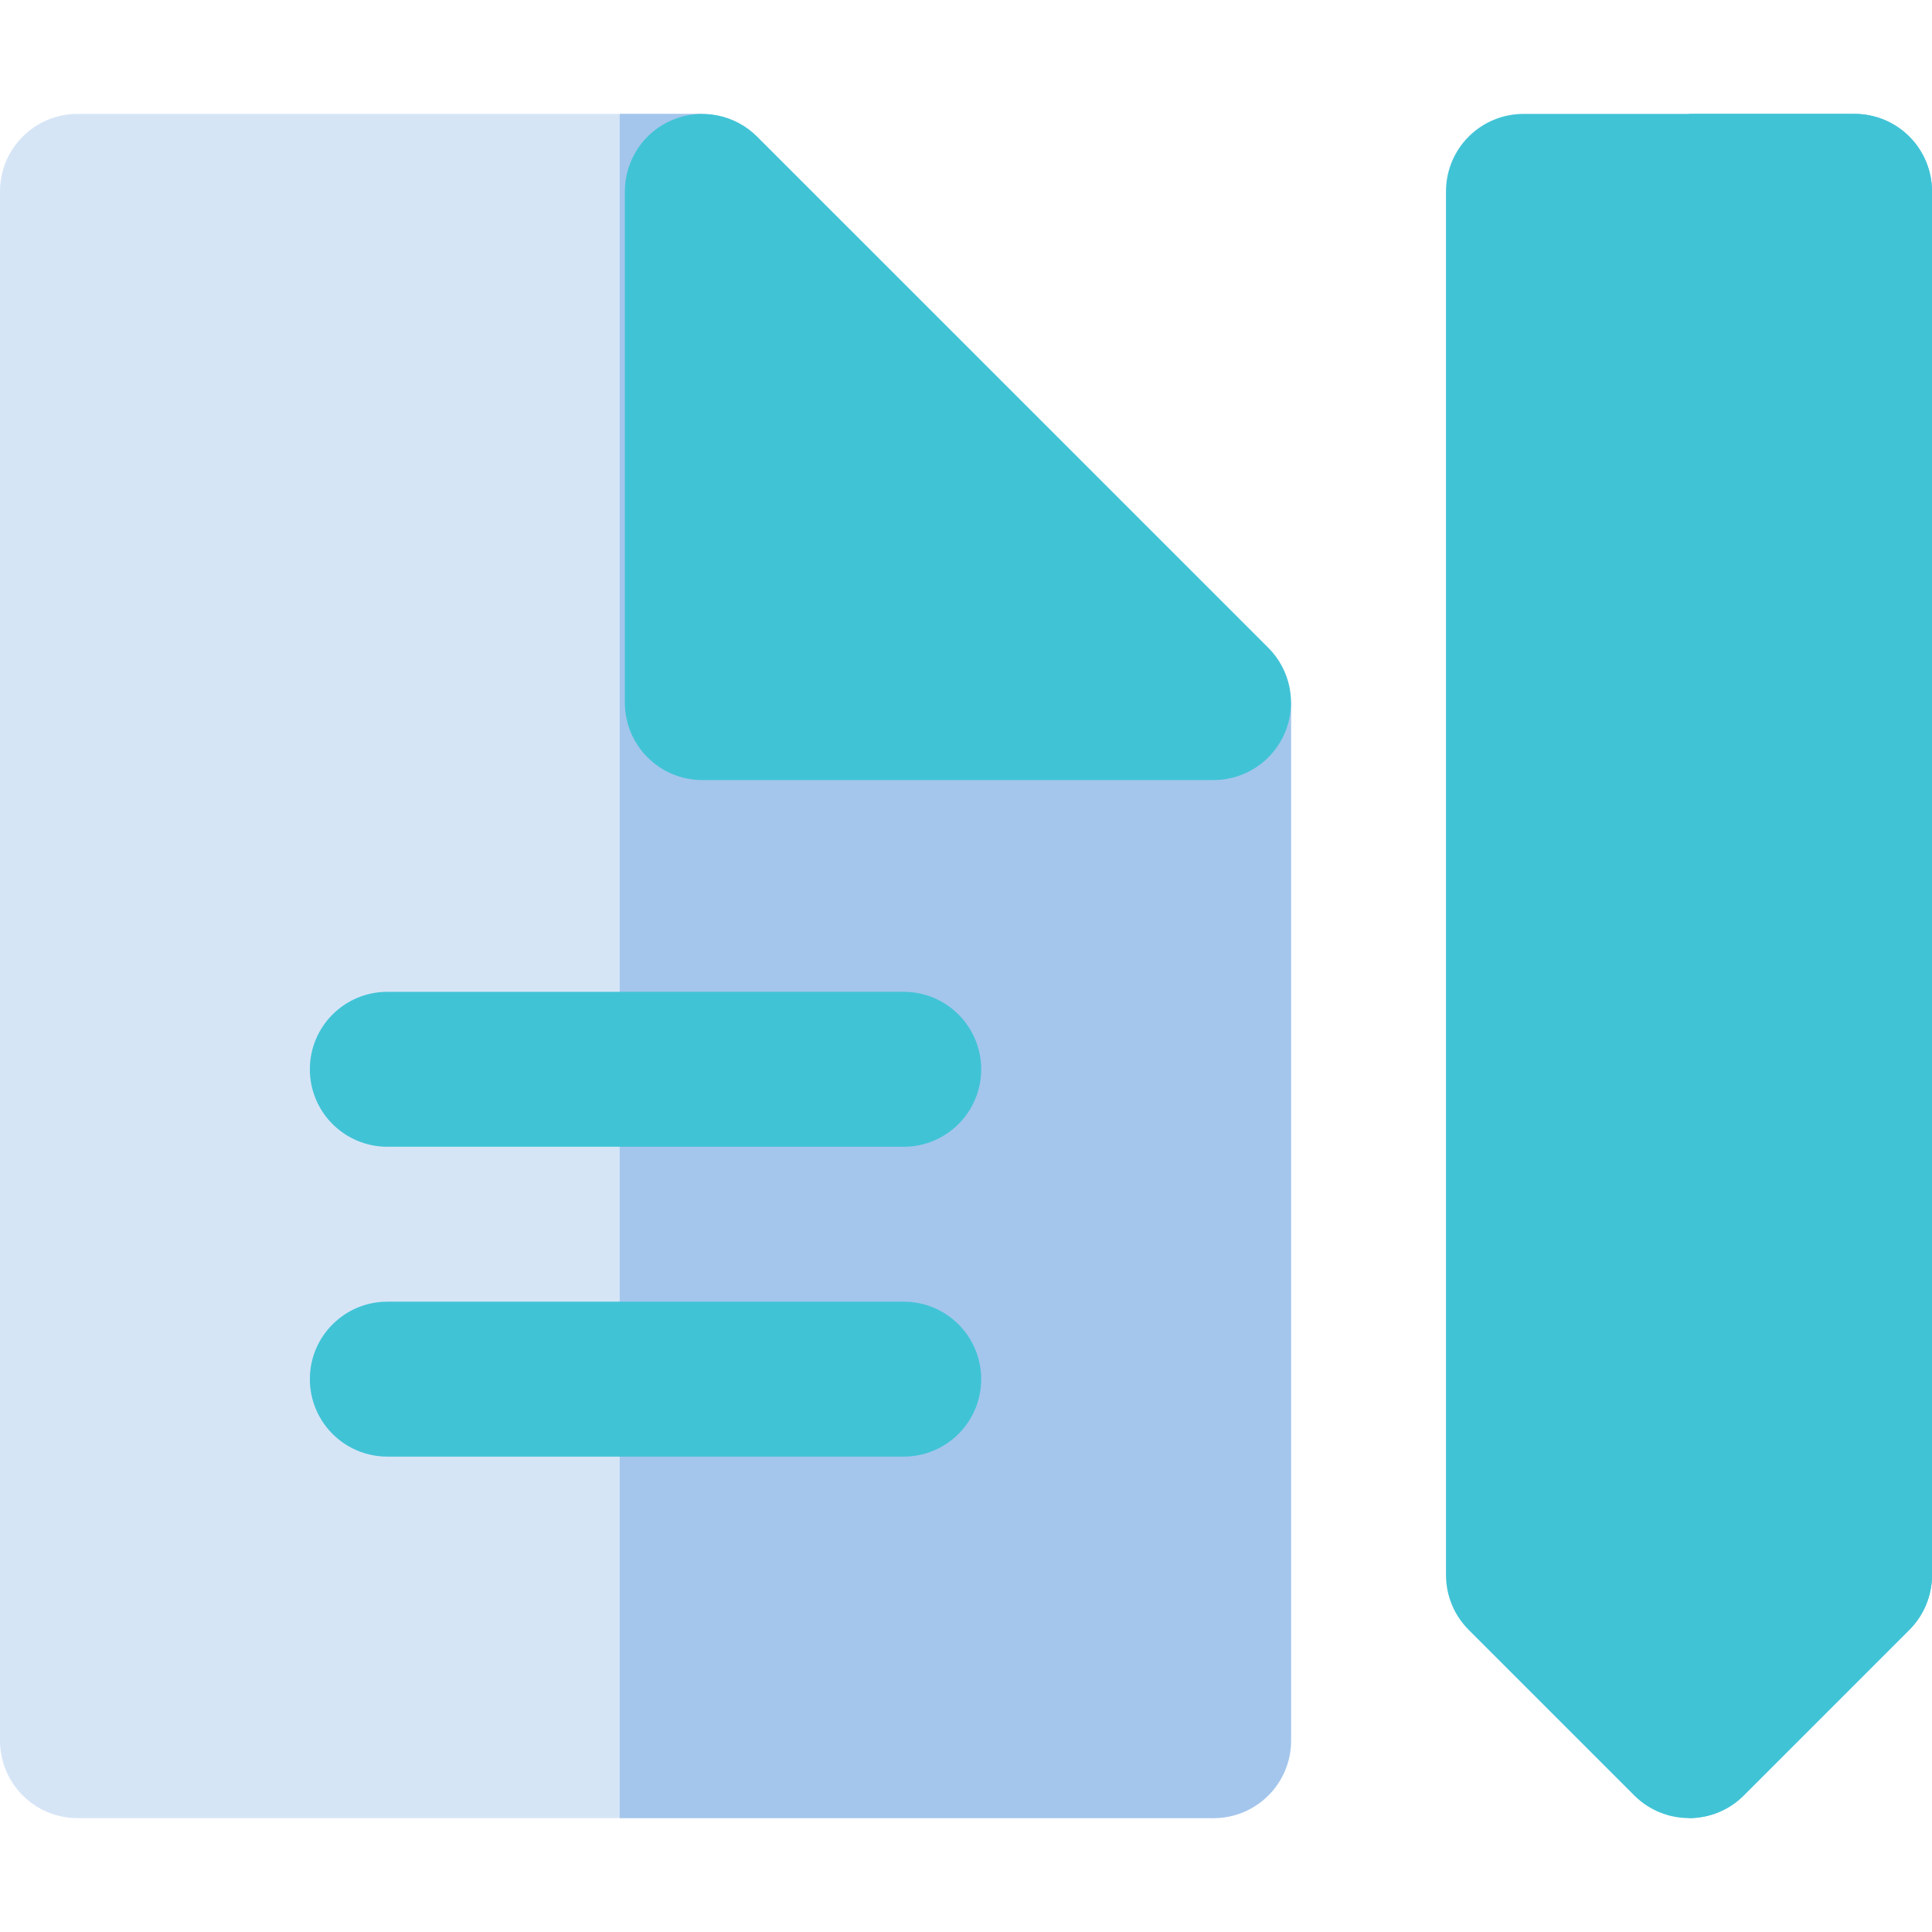
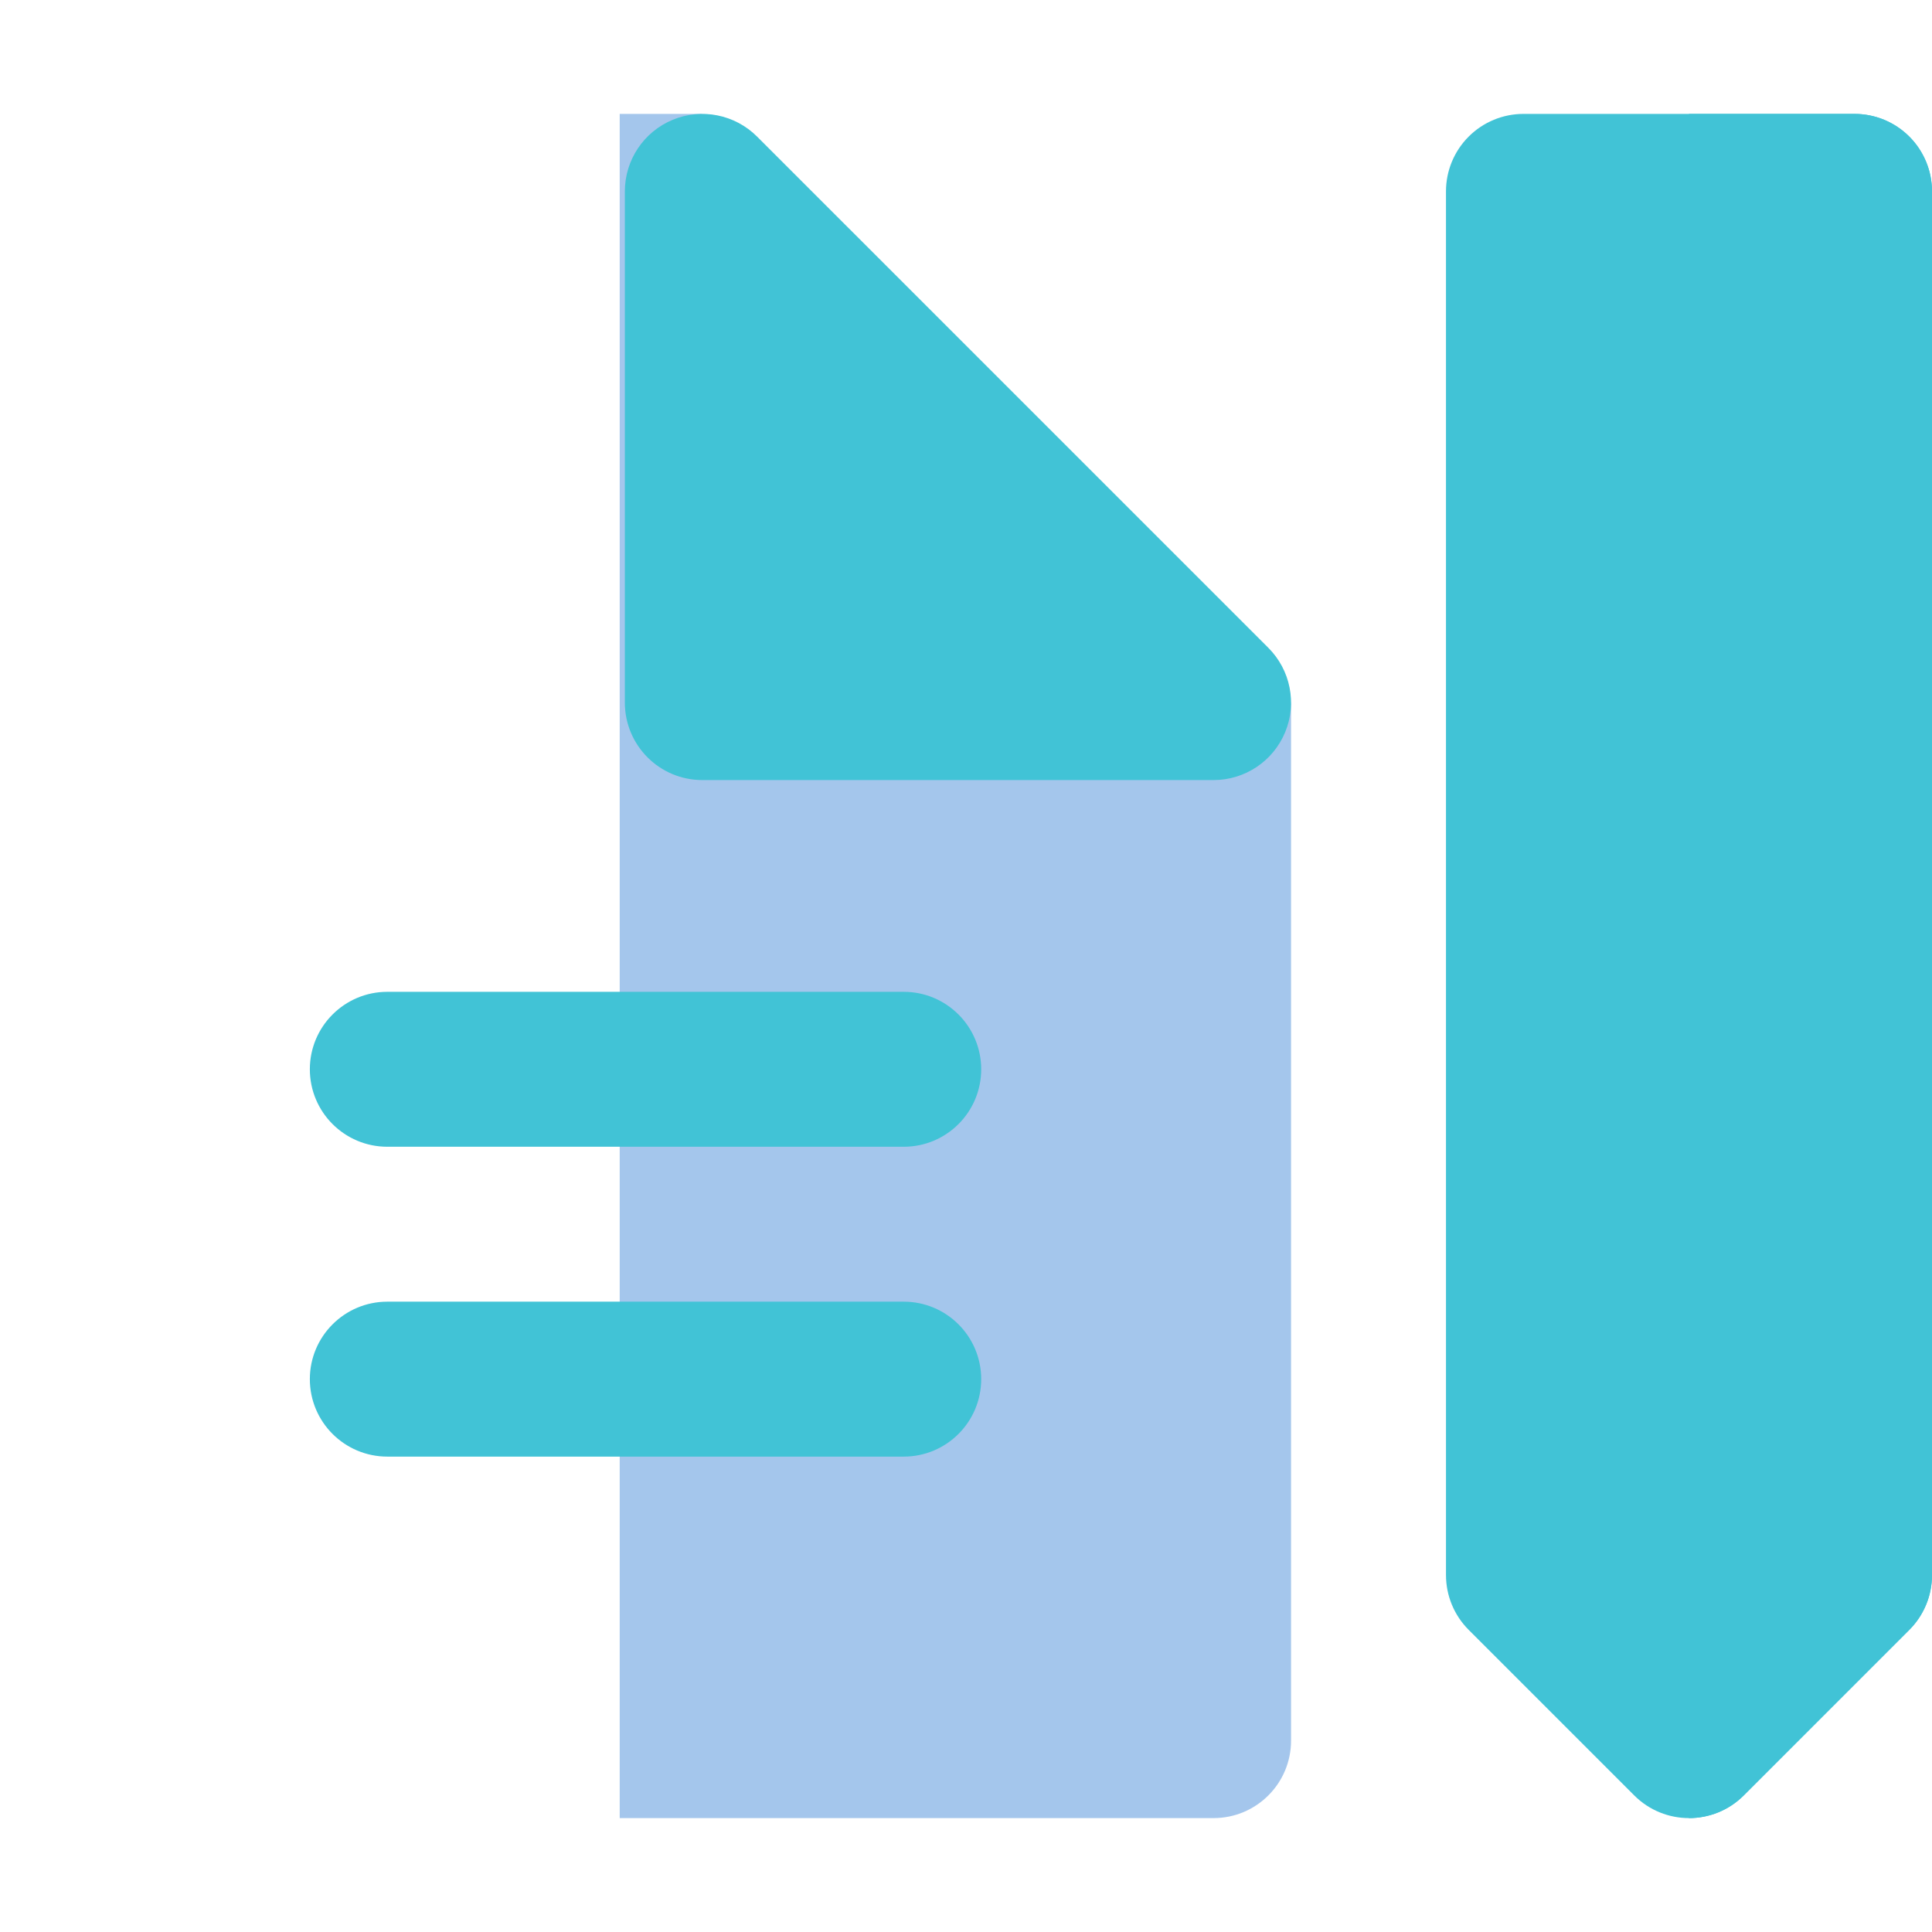
<svg xmlns="http://www.w3.org/2000/svg" height="800px" width="800px" version="1.1" id="Layer_1" viewBox="0 0 512.001 512.001" xml:space="preserve" fill="#41C3D6">
  <g id="SVGRepo_bgCarrier" stroke-width="0" />
  <g id="SVGRepo_tracerCarrier" stroke-linecap="round" stroke-linejoin="round" />
  <g id="SVGRepo_iconCarrier">
-     <path style="fill:#D6E5F6;" d="M336.129,173.051L199.272,36.199c-3.851-3.85-9.071-6.014-14.515-6.014H20.529 C9.191,30.186,0,39.379,0,50.714v410.571c0,11.339,9.191,20.529,20.529,20.529h301.085c11.337,0,20.529-9.19,20.529-20.529V187.567 C342.143,182.122,339.98,176.902,336.129,173.051z" />
    <path style="fill:#A4C6EC;" d="M336.129,173.051L199.272,36.199c-3.851-3.85-9.071-6.014-14.515-6.014h-20.529v451.628h157.386 c11.337,0,20.529-9.19,20.529-20.529V187.567C342.143,182.122,339.98,176.902,336.129,173.051z" />
    <path style="fill:#41C3D6;" d="M336.128,171.682L200.639,36.199c-5.87-5.871-14.701-7.626-22.371-4.449 c-7.671,3.176-12.673,10.663-12.673,18.964v135.483c0,11.337,9.19,20.529,20.529,20.529h135.488c8.302,0,15.786-5.001,18.964-12.673 C343.758,186.384,342,177.554,336.128,171.682z" />
    <g>
      <path style="fill:#41C3D6;" d="M239.5,344.958H102.643c-11.337,0-20.529,9.193-20.529,20.529c0,11.339,9.191,20.529,20.529,20.529 H239.5c11.337,0,20.529-9.19,20.529-20.529C260.028,354.15,250.837,344.958,239.5,344.958z" />
      <path style="fill:#41C3D6;" d="M102.643,303.901H239.5c11.337,0,20.529-9.19,20.529-20.529c0-11.336-9.191-20.529-20.529-20.529 H102.643c-11.337,0-20.529,9.193-20.529,20.529C82.114,294.711,91.306,303.901,102.643,303.901z" />
    </g>
    <path style="fill:#41C3D6;" d="M505.988,36.199c-3.85-3.85-9.071-6.014-14.516-6.014h-87.743c-5.446,0-10.667,2.164-14.516,6.014 c-3.85,3.851-6.012,9.072-6.012,14.516l0.003,366.703c0,5.444,2.162,10.664,6.014,14.514l43.87,43.871 c4.009,4.01,9.262,6.012,14.515,6.012c5.253,0,10.508-2.002,14.515-6.012l43.87-43.871c3.85-3.851,6.014-9.071,6.014-14.514 l0.003-366.703C512,45.272,509.838,40.051,505.988,36.199z" />
    <path style="fill:#41C3D6;" d="M505.988,36.199c-3.85-3.85-9.071-6.014-14.516-6.014h-43.872v451.628 c5.254,0,10.508-2.002,14.515-6.012l43.87-43.871c3.85-3.851,6.014-9.071,6.014-14.514L512,50.714 C512,45.272,509.838,40.051,505.988,36.199z" />
  </g>
</svg>